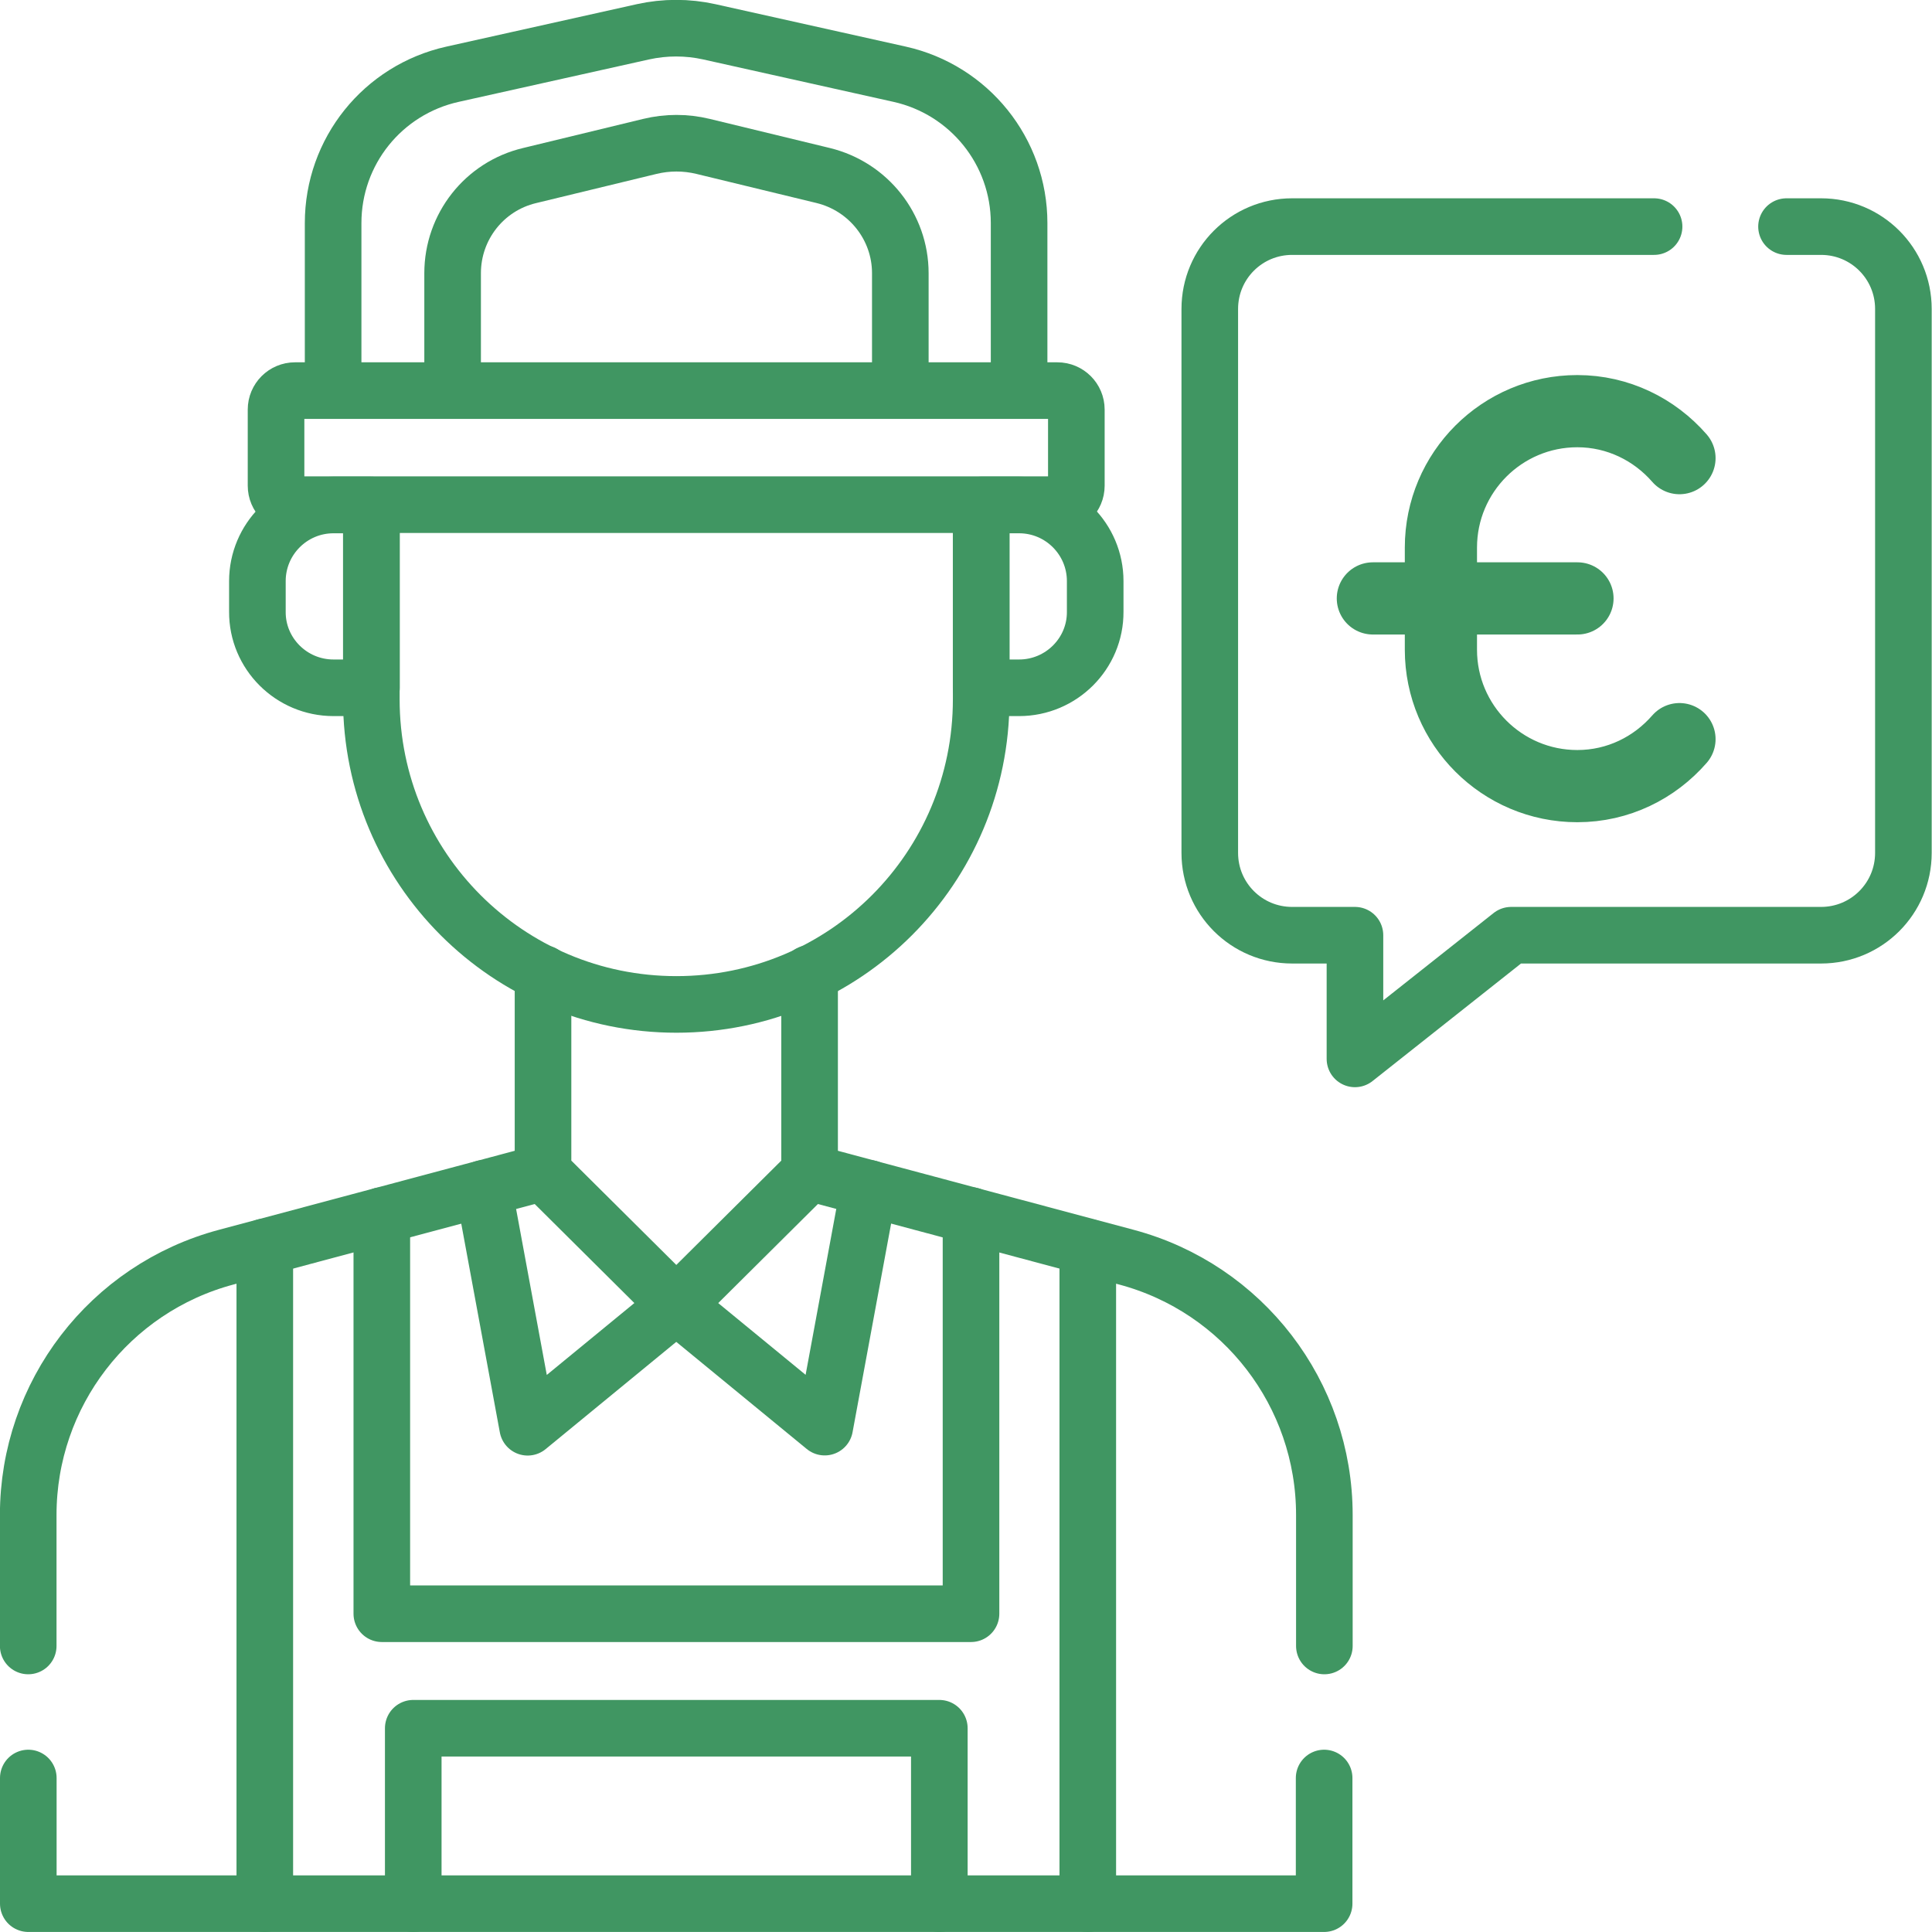
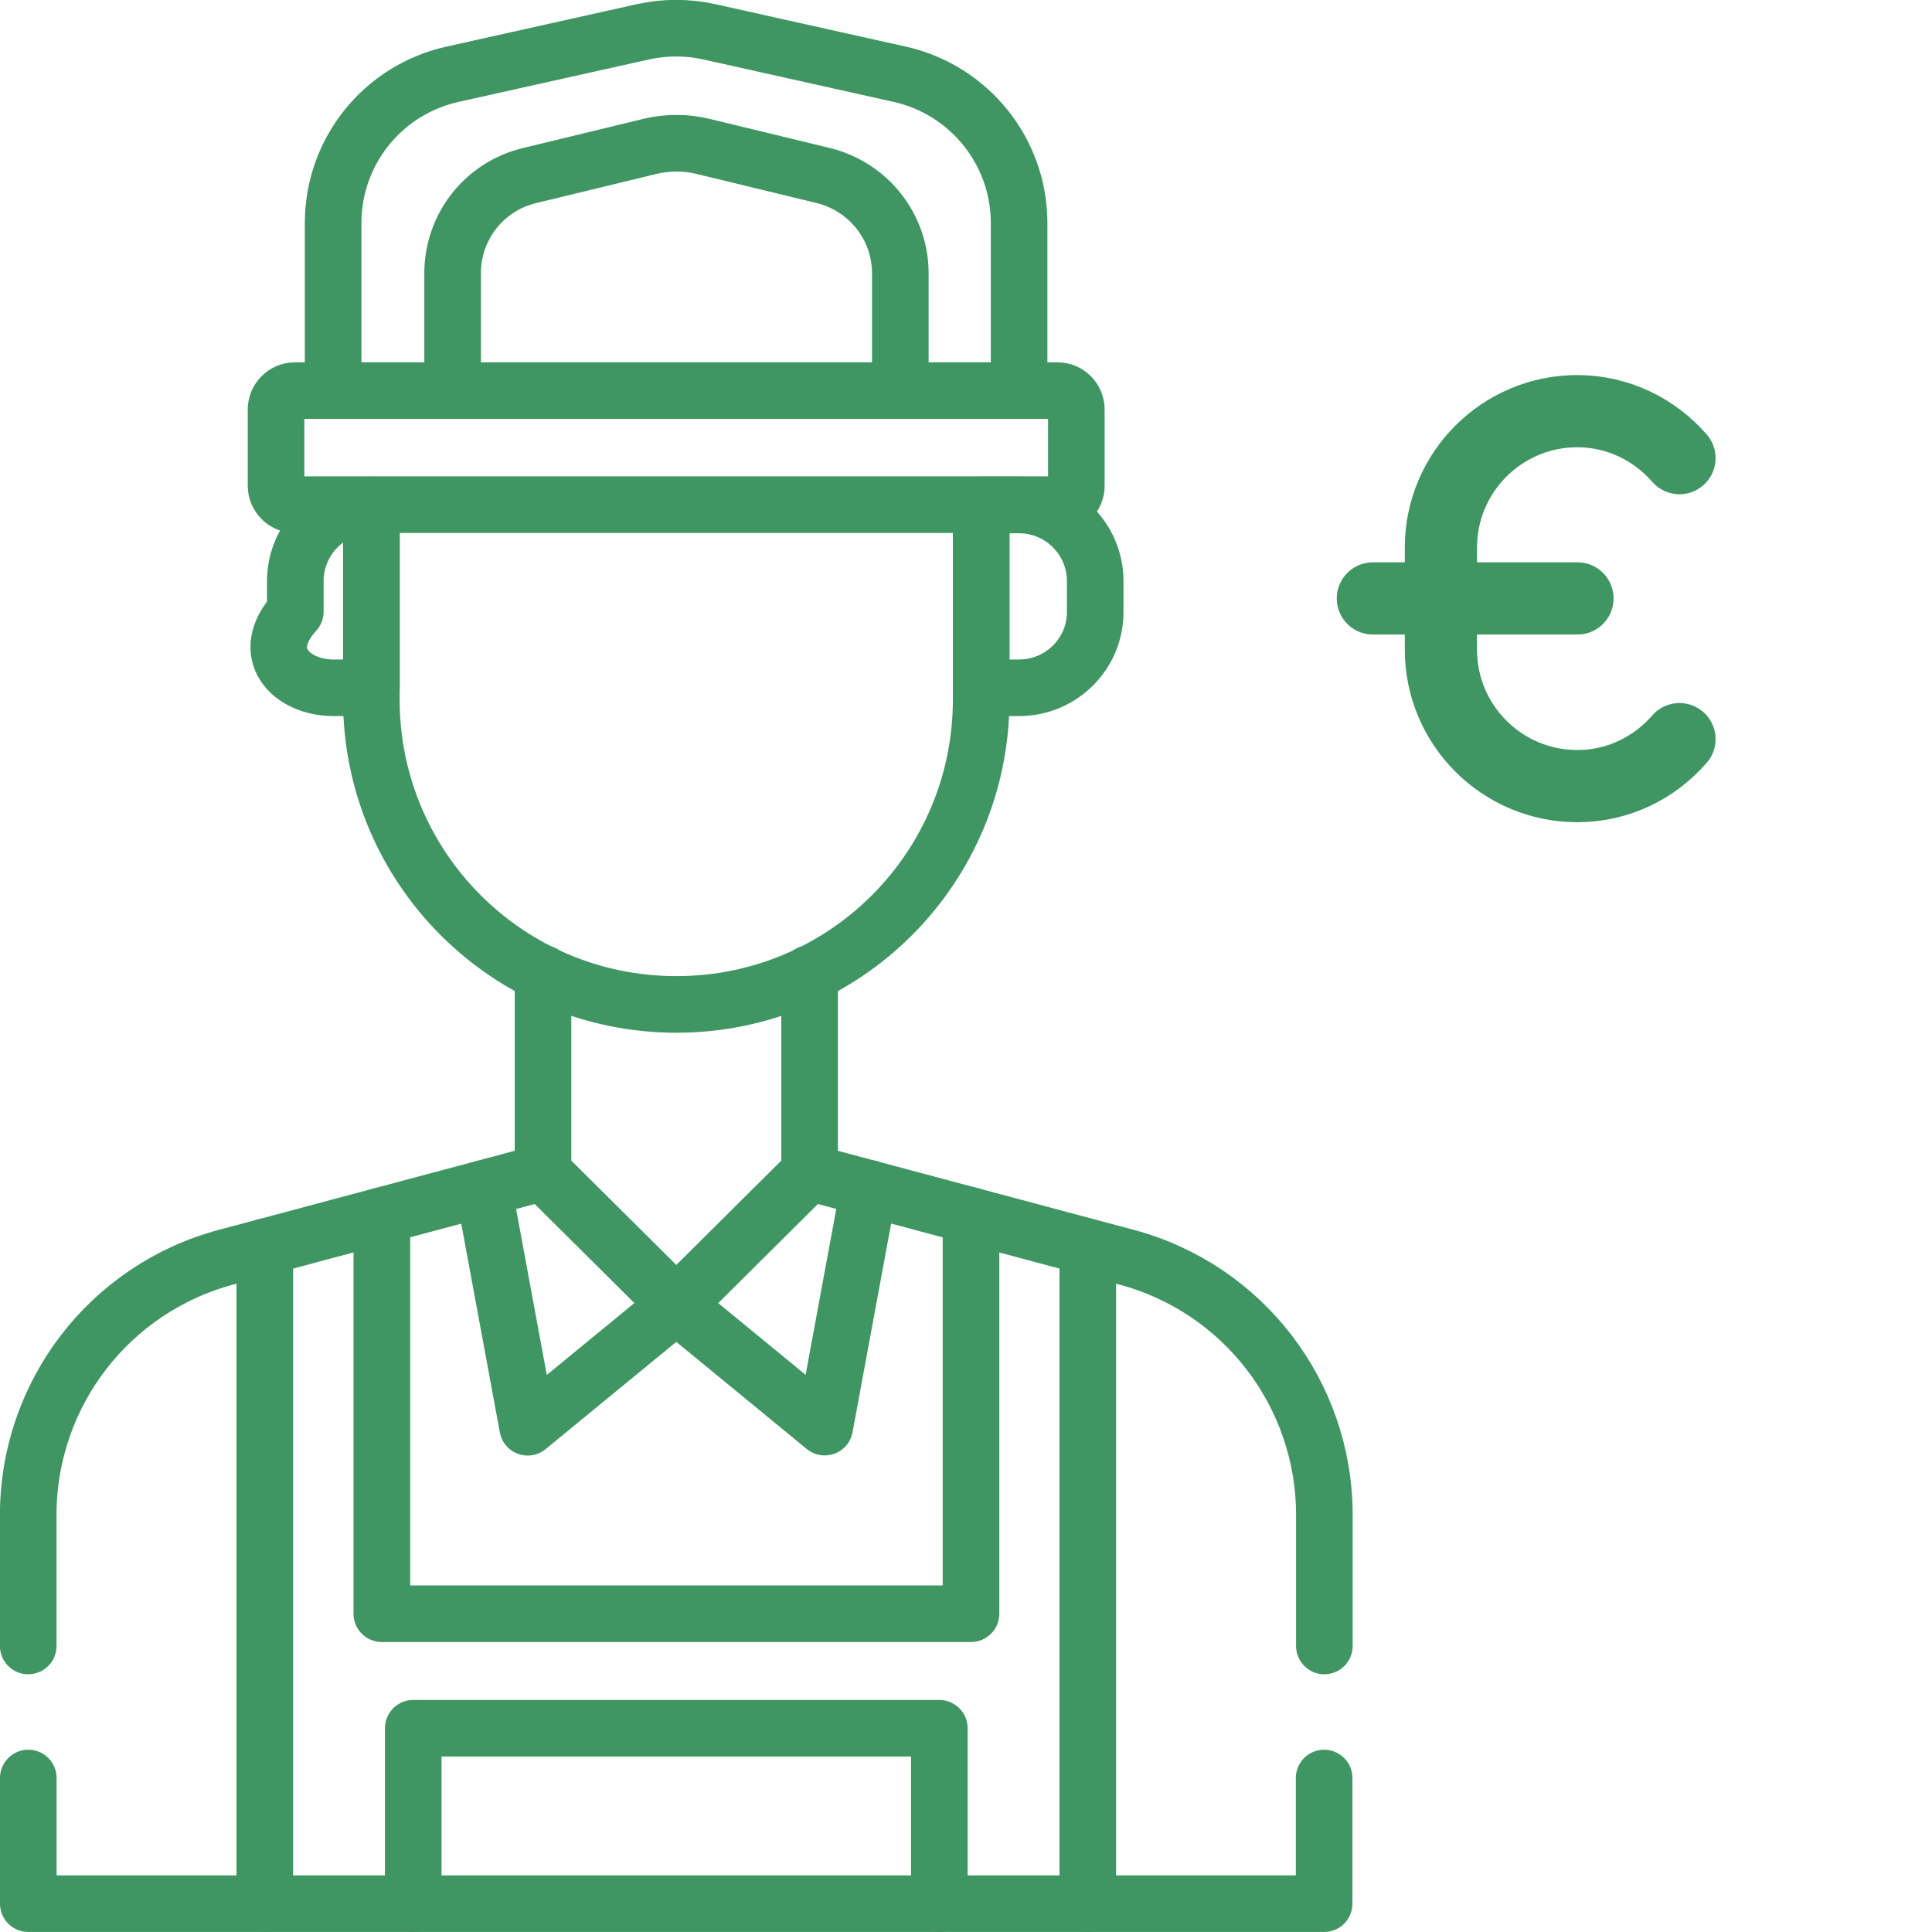
<svg xmlns="http://www.w3.org/2000/svg" version="1.1" id="Mode_Isolation" x="0px" y="0px" viewBox="0 0 682.7 682.7" style="enable-background:new 0 0 682.7 682.7;" xml:space="preserve">
  <style type="text/css">
	.st0{fill:none;stroke:#409662;stroke-width:20;stroke-linecap:round;stroke-linejoin:round;stroke-miterlimit:13.333;}
	.st1{fill:none;stroke:#409662;stroke-width:25.512;stroke-linecap:round;stroke-linejoin:round;stroke-miterlimit:13.333;}
</style>
  <g id="g3400">
    <g id="g3406" transform="translate(214.583,201.228)">
      <path id="path3408" class="st0" d="M71.5,213.1L183.4,243c41.3,11,70,48.4,70,91.1v46.3" />
    </g>
    <g id="g3410" transform="translate(7.5,40.786)">
      <path id="path3412" class="st0" d="M2.5,587.5v44.4h457.9v-44.4" />
    </g>
    <g id="g3414" transform="translate(143.872,201.228)">
      <path id="path3416" class="st0" d="M48,213.1L-63.9,243c-41.3,11-70,48.4-70,91.1v46.3" />
    </g>
    <g id="g3418" transform="translate(214.583,253.98)">
      <path id="path3420" class="st0" d="M71.5,90v70.3l-47.1,46.8l-47.1-46.8V90" />
    </g>
    <g id="g3422" transform="translate(98.415,377.128)">
      <path id="path3424" class="st0" d="M32.8-197.3v67.3C32.8-70.4,81-22.2,140.6-22.2S248.3-70.4,248.3-130v-67.3" />
    </g>
    <g id="g3426" transform="translate(270.102,329.742)">
      <path id="path3428" class="st0" d="M90-86.7H76.6v-64.6H90c14.9,0,26.9,12.1,26.9,26.9v10.8C117-98.8,104.9-86.7,90-86.7z" />
    </g>
    <g id="g3430" transform="translate(88.354,329.742)">
-       <path id="path3432" class="st0" d="M29.5-86.7h13.4v-64.6H29.5c-14.9,0-26.9,12.1-26.9,26.9v10.8C2.5-98.8,14.6-86.7,29.5-86.7z" />
+       <path id="path3432" class="st0" d="M29.5-86.7h13.4v-64.6c-14.9,0-26.9,12.1-26.9,26.9v10.8C2.5-98.8,14.6-86.7,29.5-86.7z" />
    </g>
    <g id="g3434" transform="translate(179.228,166.096)">
      <path id="path3436" class="st0" d="M59.7,295.1l52.5,43.1l15.6-84.4" />
    </g>
    <g id="g3438" transform="translate(128.16,197.039)">
      <path id="path3440" class="st0" d="M42.7,222.9l15.6,84.4l52.5-43.1" />
    </g>
    <g id="g3442" transform="translate(288.285,7.5)">
      <path id="path3444" class="st0" d="M96.1,665.2V433.2" />
    </g>
    <g id="g3446" transform="translate(70.171,7.5)">
      <path id="path3448" class="st0" d="M23.4,665.2V433.1" />
    </g>
    <g id="g3450" transform="translate(257.321,189.832)">
      <path id="path3452" class="st0" d="M85.8,239.7v140.7h-208.2V239.7" />
    </g>
    <g id="g3454" transform="translate(88.314,408.534)">
      <path id="path3456" class="st0" d="M29.4-270.6v-59.1c0-25.3,17.5-47.1,42.2-52.6l67.3-15c7.7-1.7,15.7-1.7,23.4,0l67.3,15    c24.6,5.5,42.2,27.3,42.2,52.6v59.1" />
    </g>
    <g id="g3458" transform="translate(119.938,408.534)">
      <path id="path3460" class="st0" d="M40-270.6V-312c0-16.4,11.2-30.7,27.2-34.5l42.5-10.3c6.2-1.5,12.6-1.5,18.8,0l42.5,10.3    c15.9,3.9,27.2,18.1,27.2,34.5v41.4" />
    </g>
    <g id="g3462" transform="translate(280.244,378.229)">
      <path id="path3464" class="st0" d="M93.4-199.9H-176c-3.7,0-6.7-3-6.7-6.7v-26.9c0-3.7,3-6.7,6.7-6.7H93.4c3.7,0,6.7,3,6.7,6.7    v26.9C100.1-202.9,97.1-199.9,93.4-199.9z" />
    </g>
    <g id="g3466" transform="translate(109.527,7.5)">
      <path id="path3468" class="st0" d="M36.5,665.2v-62h185.9v62" />
    </g>
    <g id="g3470" transform="translate(438.393,451.972)">
-       <path id="path3472" class="st0" d="M146.1-371.9H18.2c-16.1,0-29.1,13-29.1,29.1v192.2c0,16.1,13,29.1,29.1,29.1h22.2v43.7    l55.2-43.7h109.5c16.1,0,29.1-13,29.1-29.1v-192.2c0-16.1-13-29.1-29.1-29.1h-12.2" />
-     </g>
+       </g>
    <g id="g700" transform="translate(340.921,384.258)">
      <path id="path702" class="st1" d="M144.2-172.8h72.3" />
    </g>
    <g id="g704" transform="translate(413.066,417.288)">
      <path id="path706" class="st1" d="M180.4-255.4c-8.8-10.1-21.7-16.6-36.1-16.6c-26.6,0-48.2,21.6-48.2,48.2v36.1    c0,26.6,21.6,48.2,48.2,48.2c14.5,0,27.3-6.5,36.1-16.6" />
    </g>
  </g>
</svg>